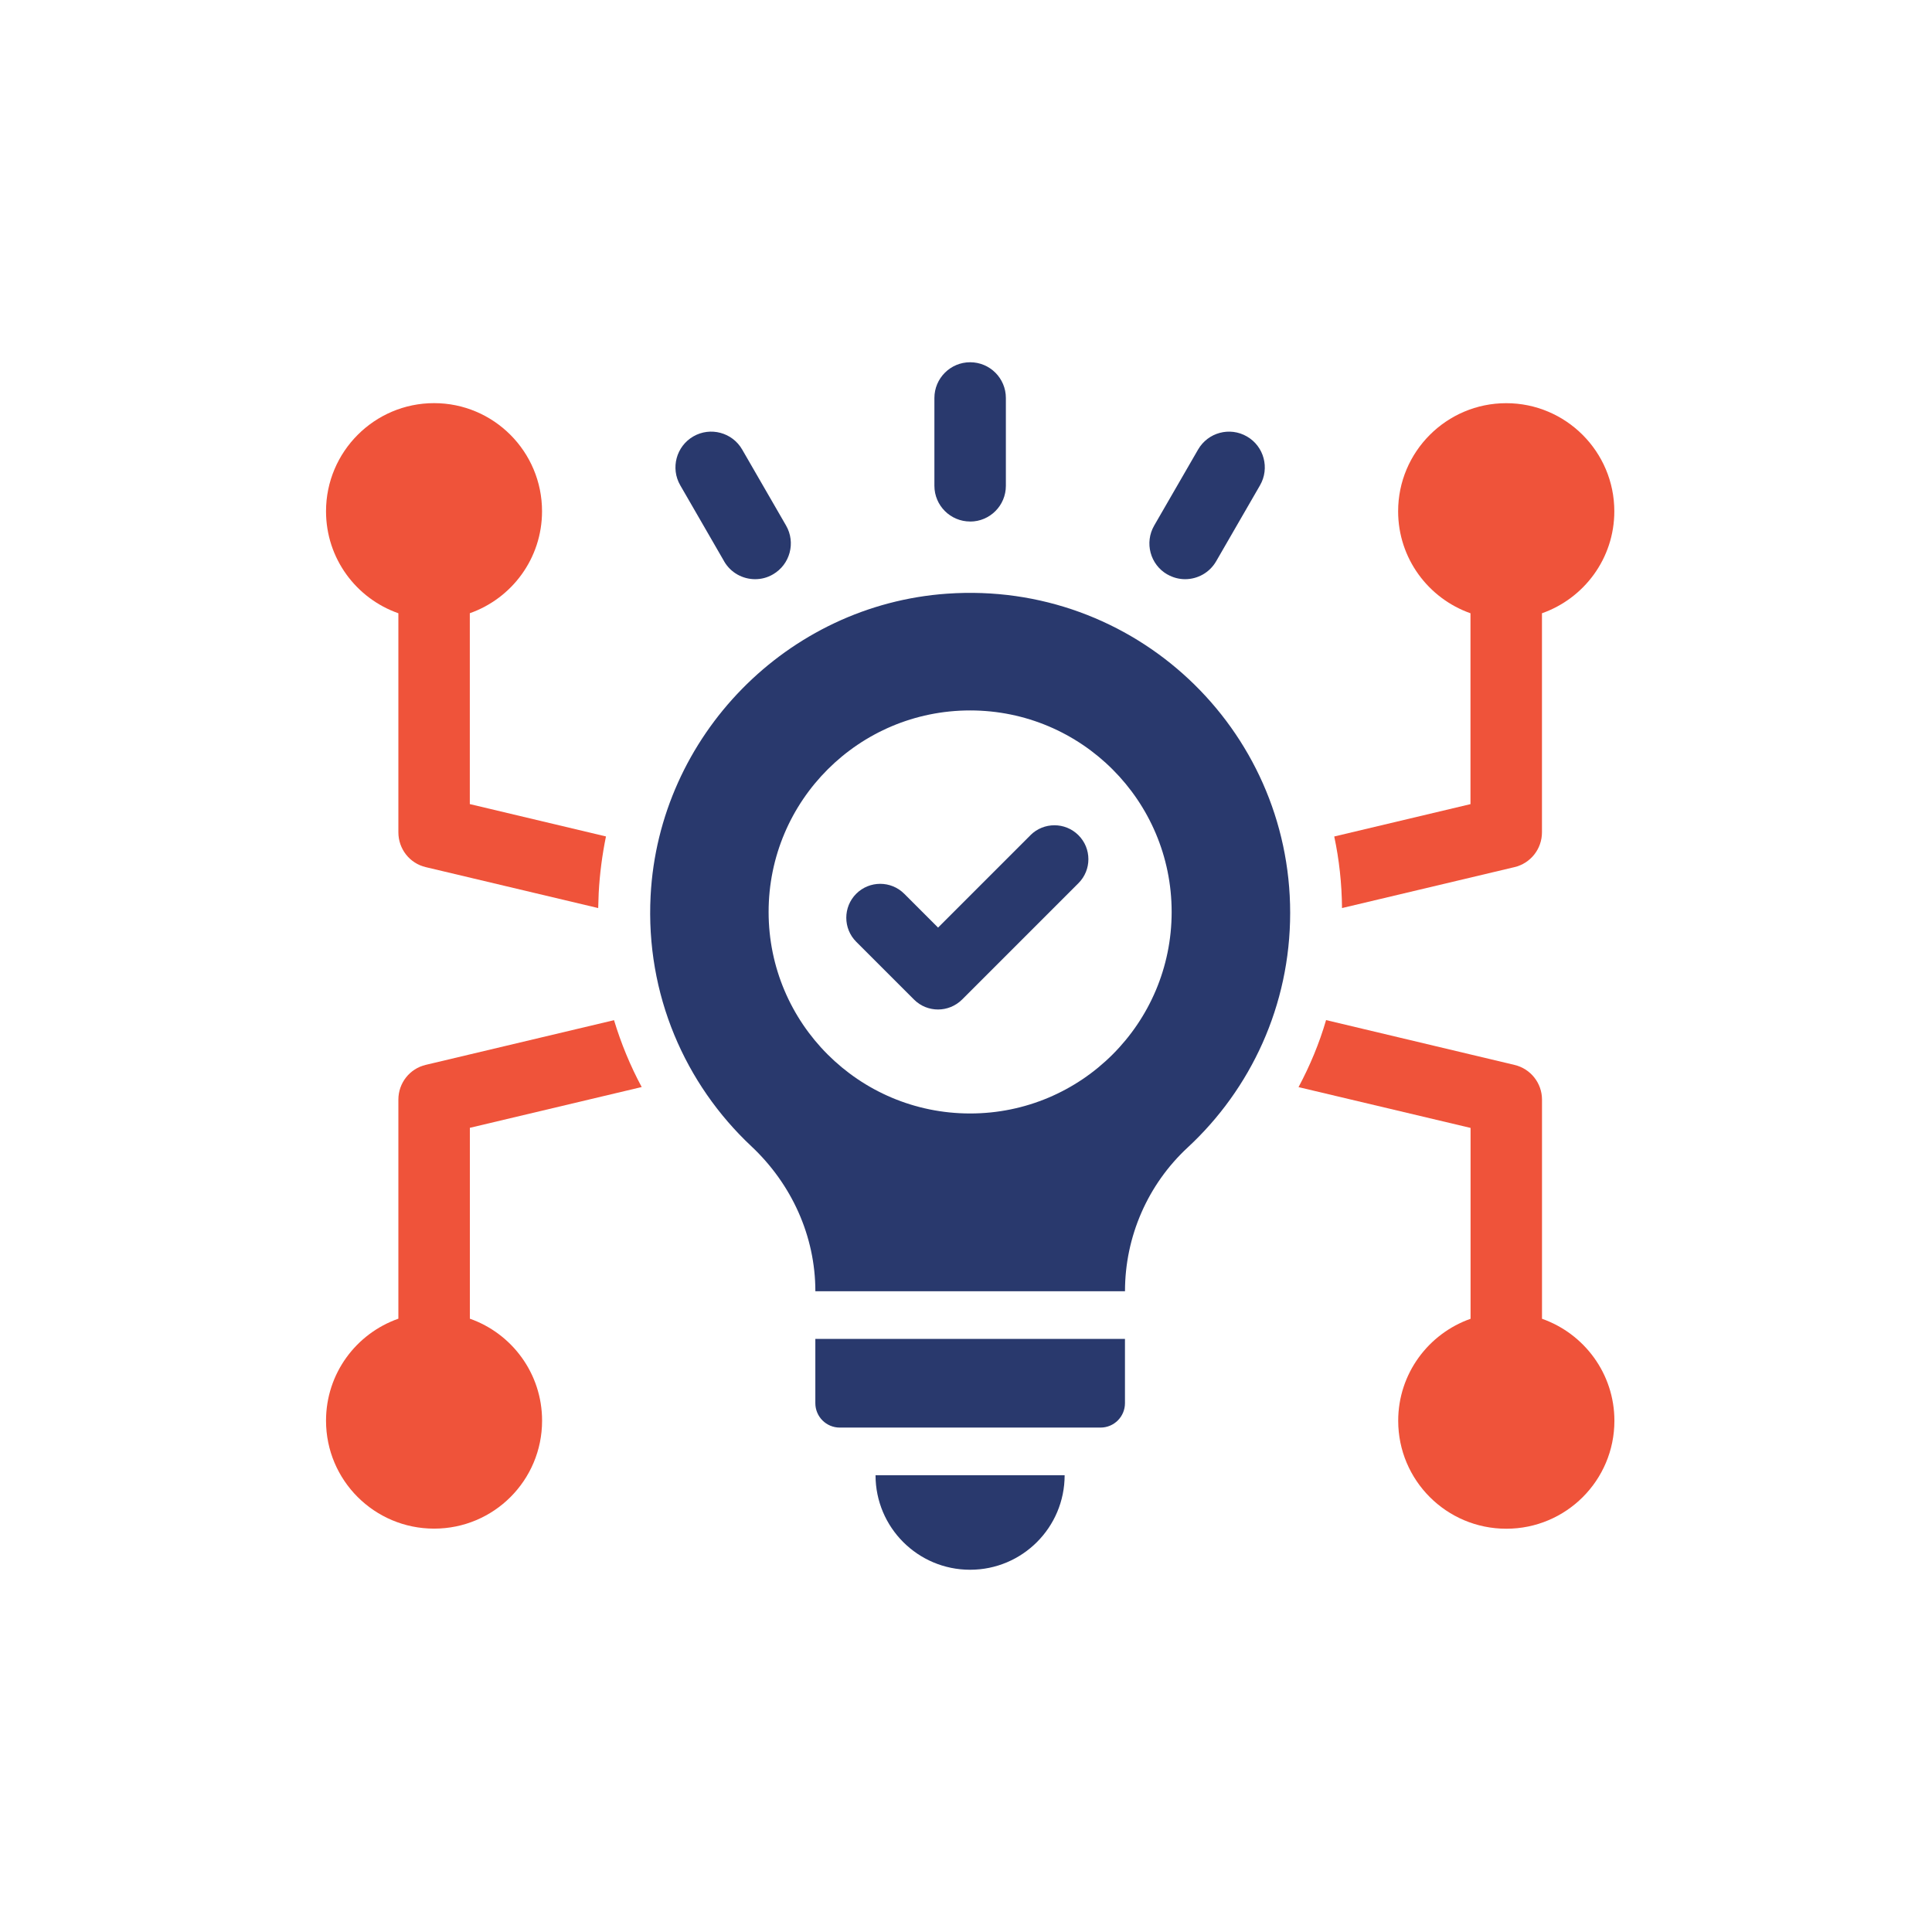
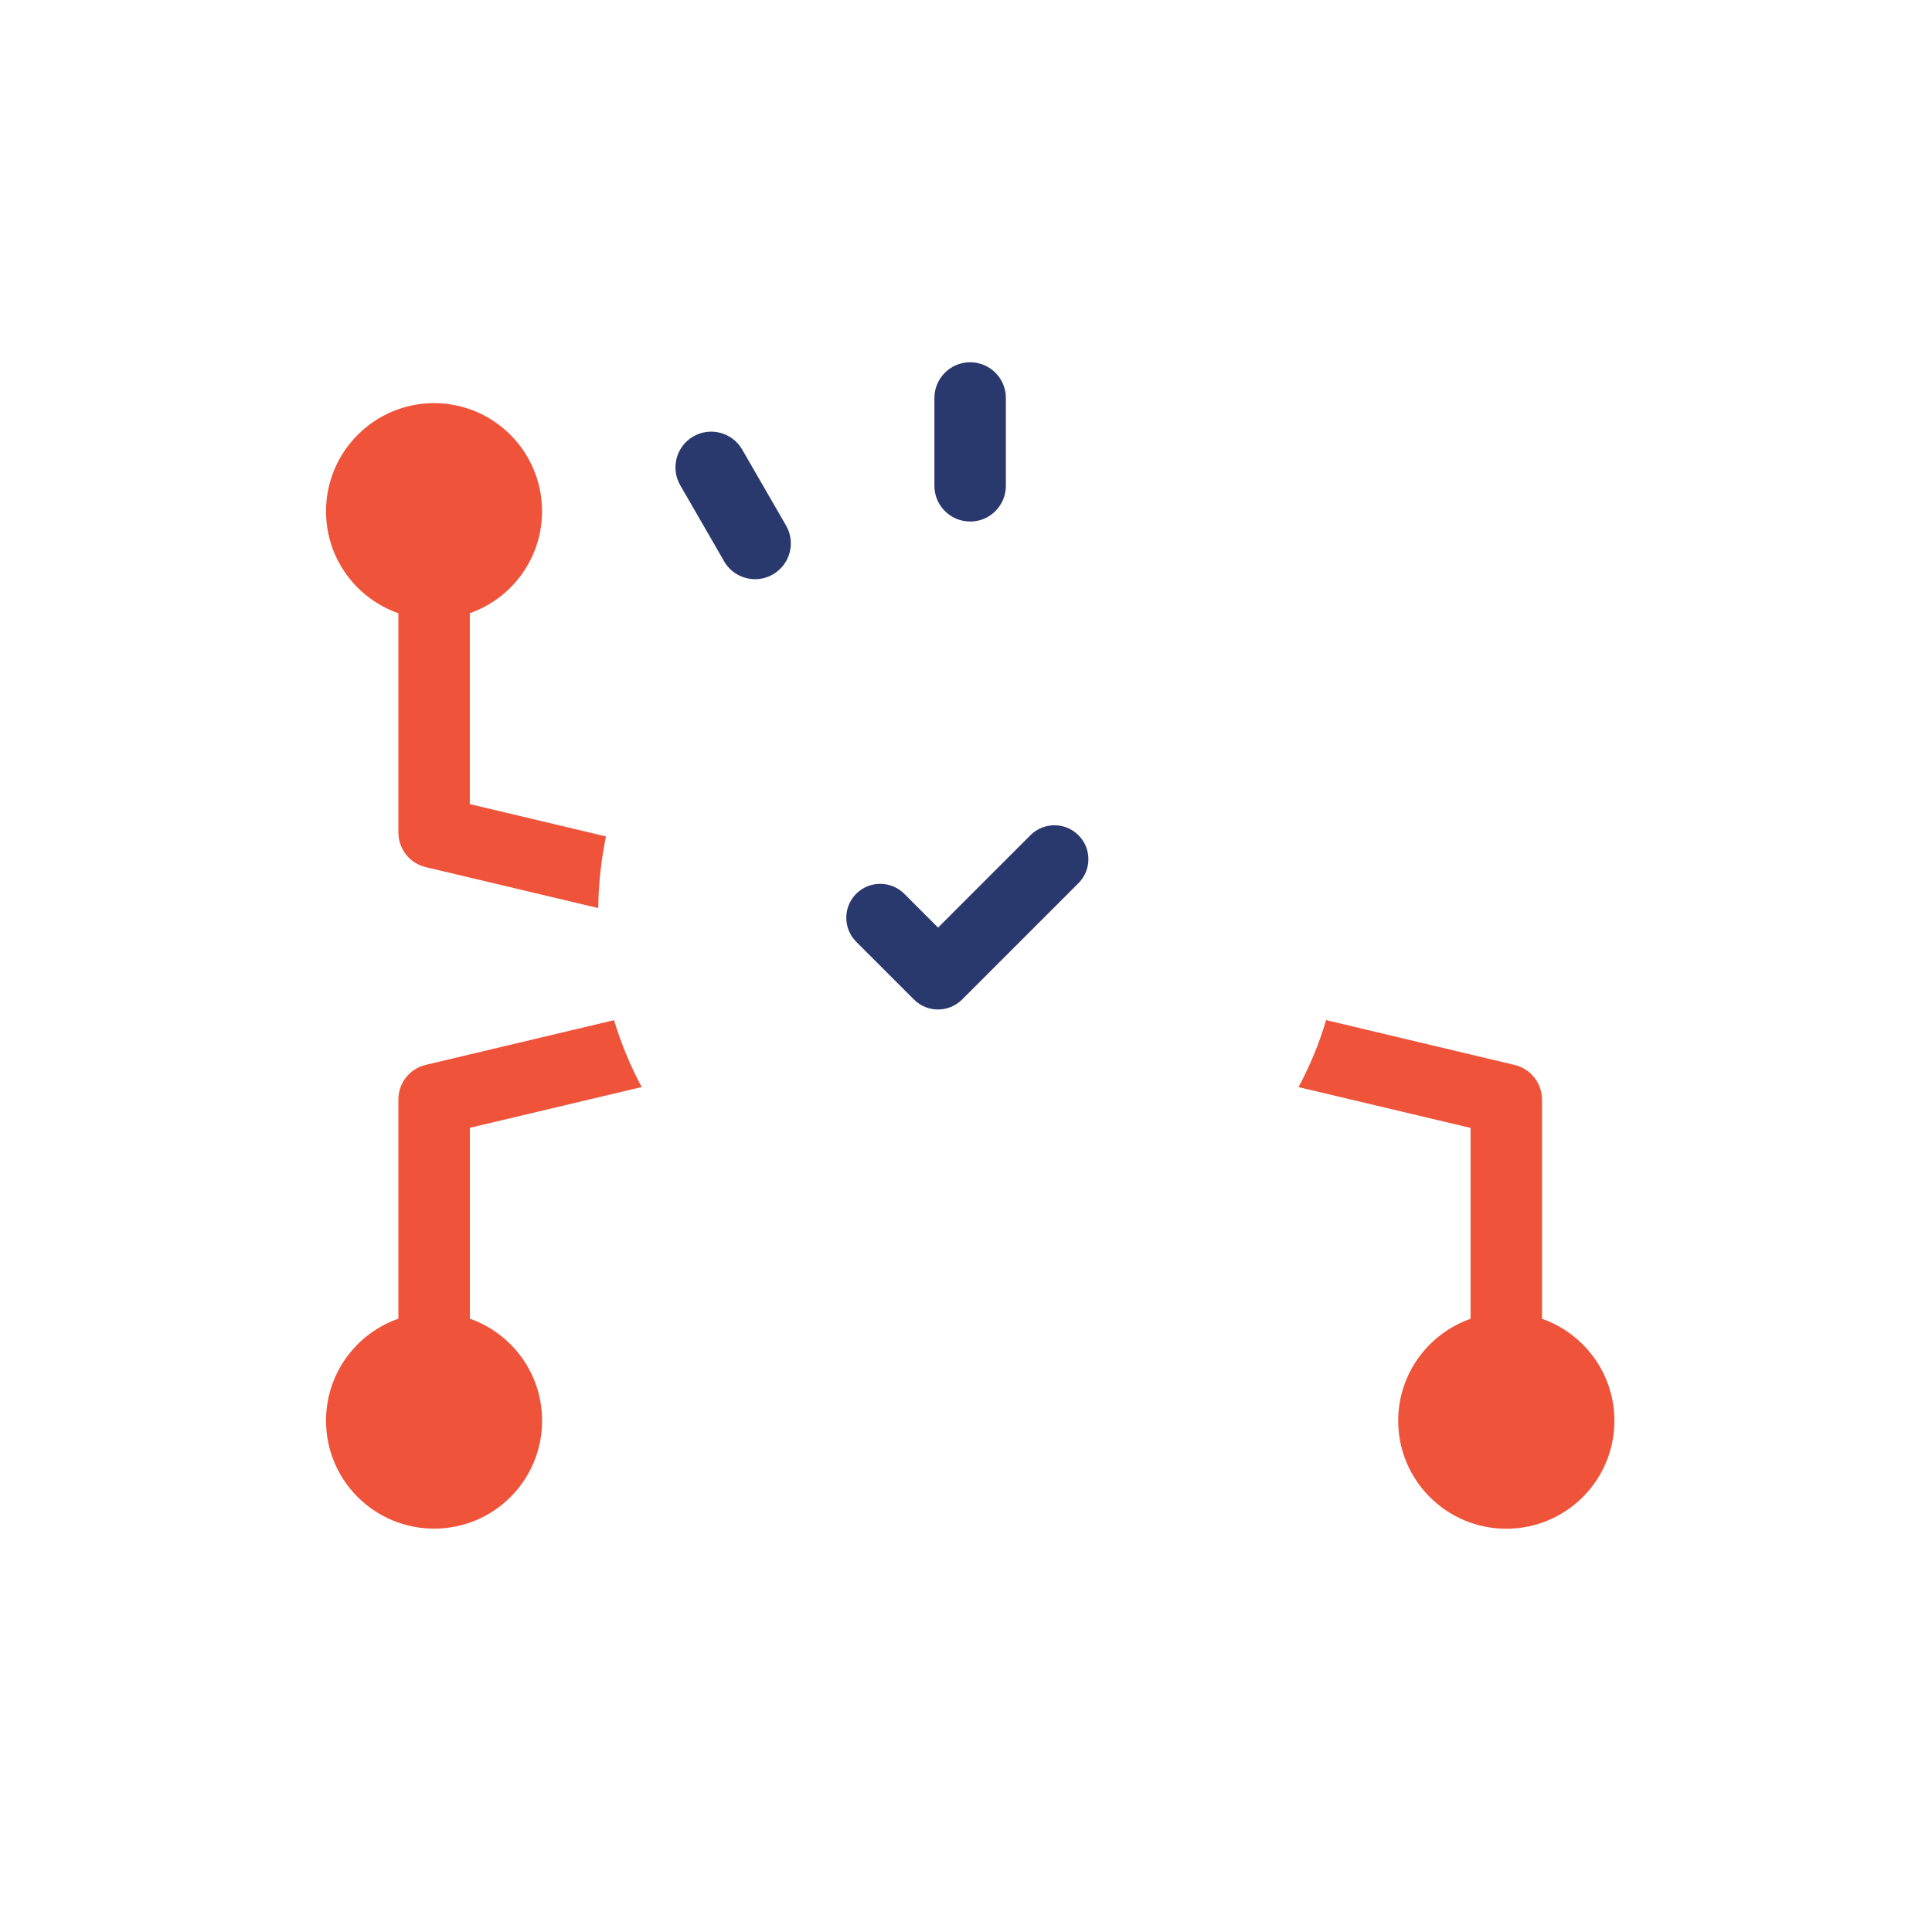
<svg xmlns="http://www.w3.org/2000/svg" width="160" height="160" viewBox="0 0 160 160" fill="none">
  <path d="M53.144 90.027C52.197 88.264 51.434 86.412 50.851 84.487L35.262 88.187C33.928 88.498 32.992 89.694 32.992 91.059V109.208C29.496 110.435 27 113.748 27 117.655C27 122.593 31.003 126.595 35.952 126.595C40.902 126.595 44.893 122.593 44.893 117.655C44.893 113.748 42.397 110.435 38.912 109.208V93.401L53.147 90.023L53.144 90.027Z" fill="#EF533A" />
  <path d="M32.992 50.788V68.93C32.992 70.306 33.928 71.502 35.262 71.813L49.54 75.202C49.551 74.784 49.563 74.363 49.582 73.952C49.666 72.361 49.873 70.789 50.184 69.271L38.908 66.591V50.784C42.393 49.557 44.889 46.245 44.889 42.338C44.889 37.4 40.886 33.386 35.948 33.386C31.01 33.386 27 37.404 27 42.342C27 46.248 29.496 49.561 32.992 50.788Z" fill="#EF533A" />
  <path d="M127.702 109.212V91.062C127.702 89.697 126.755 88.501 125.42 88.191L109.82 84.48C109.26 86.404 108.486 88.256 107.539 90.031L121.786 93.409V109.216C118.301 110.443 115.793 113.755 115.793 117.662C115.793 122.6 119.796 126.603 124.746 126.603C129.695 126.603 133.698 122.6 133.698 117.662C133.698 113.755 131.19 110.443 127.705 109.216L127.702 109.212Z" fill="#EF533A" />
-   <path d="M110.496 69.275C110.906 71.192 111.121 73.17 111.14 75.202L125.418 71.813C126.752 71.503 127.699 70.306 127.699 68.93V50.788C131.184 49.561 133.691 46.249 133.691 42.342C133.691 37.404 129.677 33.39 124.739 33.39C119.801 33.39 115.787 37.404 115.787 42.342C115.787 46.249 118.294 49.561 121.779 50.788V66.595L110.492 69.275H110.496Z" fill="#EF533A" />
  <path d="M59.968 46.486C60.516 47.437 61.513 47.966 62.537 47.966C63.039 47.966 63.549 47.84 64.013 47.567C65.428 46.751 65.915 44.937 65.098 43.523L61.463 37.227C60.647 35.812 58.833 35.326 57.419 36.142C56.004 36.959 55.517 38.772 56.334 40.187L59.968 46.482V46.486Z" fill="#29396D" />
  <path d="M80.343 43.193C81.98 43.193 83.302 41.866 83.302 40.233V32.96C83.302 31.323 81.976 30 80.343 30C78.709 30 77.383 31.326 77.383 32.96V40.229C77.383 41.866 78.709 43.189 80.343 43.189V43.193Z" fill="#29396D" />
-   <path d="M96.669 47.567C97.137 47.835 97.643 47.966 98.145 47.966C99.169 47.966 100.166 47.433 100.714 46.486L104.349 40.191C105.165 38.776 104.682 36.962 103.264 36.146C101.849 35.325 100.036 35.812 99.219 37.231L95.584 43.526C94.768 44.941 95.251 46.754 96.669 47.571V47.567Z" fill="#29396D" />
  <path d="M85.339 69.167L77.687 76.82L74.884 74.017C73.788 72.921 72.005 72.921 70.908 74.017C69.812 75.114 69.812 76.896 70.908 77.993L75.697 82.781C76.245 83.33 76.966 83.602 77.683 83.602C78.4 83.602 79.121 83.326 79.673 82.781L89.311 73.143C90.411 72.046 90.411 70.264 89.311 69.167C88.215 68.071 86.432 68.071 85.335 69.167H85.339Z" fill="#29396D" />
-   <path d="M78.429 49.166C65.195 50.094 54.571 60.936 53.881 74.182C53.455 82.368 56.748 89.79 62.219 94.924C65.555 98.052 67.525 102.362 67.525 106.935H93.167C93.167 102.419 95.045 98.102 98.358 95.031C103.58 90.193 106.846 83.276 106.846 75.597C106.846 60.33 93.933 48.077 78.433 49.166H78.429ZM80.342 92.213C71.126 92.213 63.653 84.741 63.653 75.524C63.653 66.307 71.126 58.835 80.342 58.835C89.559 58.835 97.031 66.307 97.031 75.524C97.031 84.741 89.559 92.213 80.342 92.213Z" fill="#29396D" />
-   <path d="M67.523 116.205C67.523 117.321 68.428 118.226 69.544 118.226H91.144C92.26 118.226 93.165 117.321 93.165 116.205V110.88H67.523V116.205Z" fill="#29396D" />
-   <path d="M80.341 130C84.665 130 88.169 126.496 88.169 122.171H72.508C72.508 126.496 76.012 130 80.337 130H80.341Z" fill="#29396D" />
</svg>